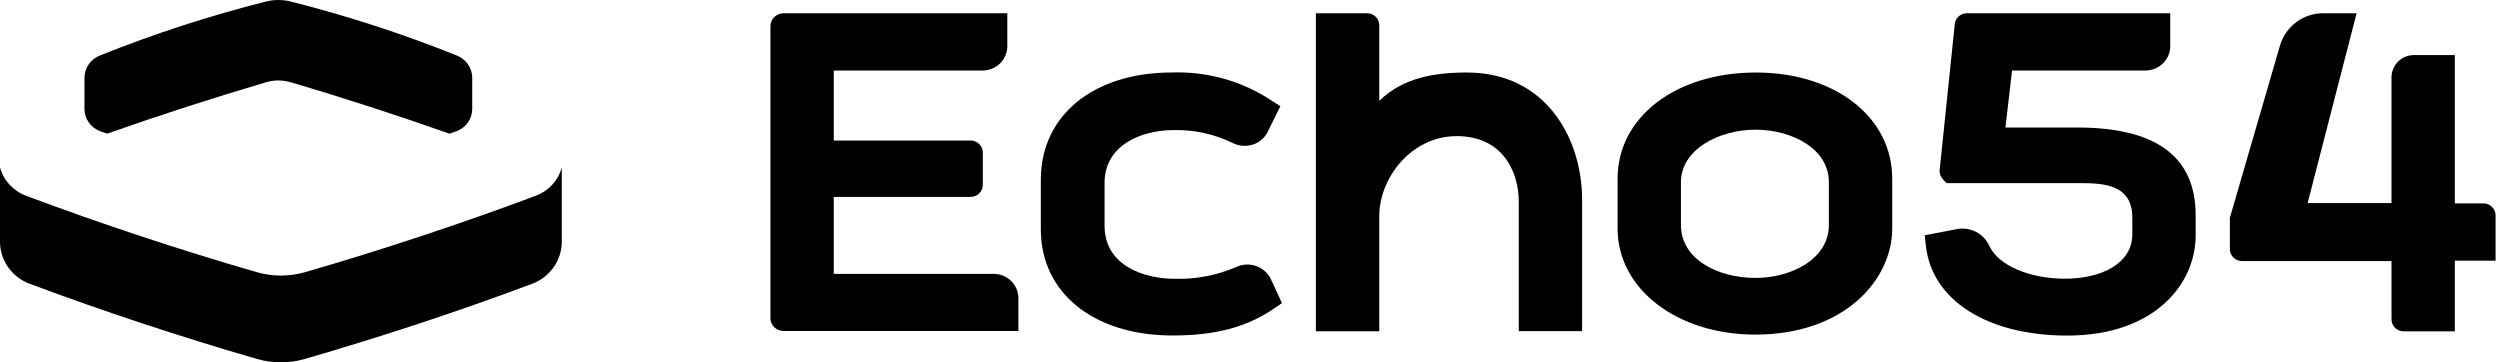
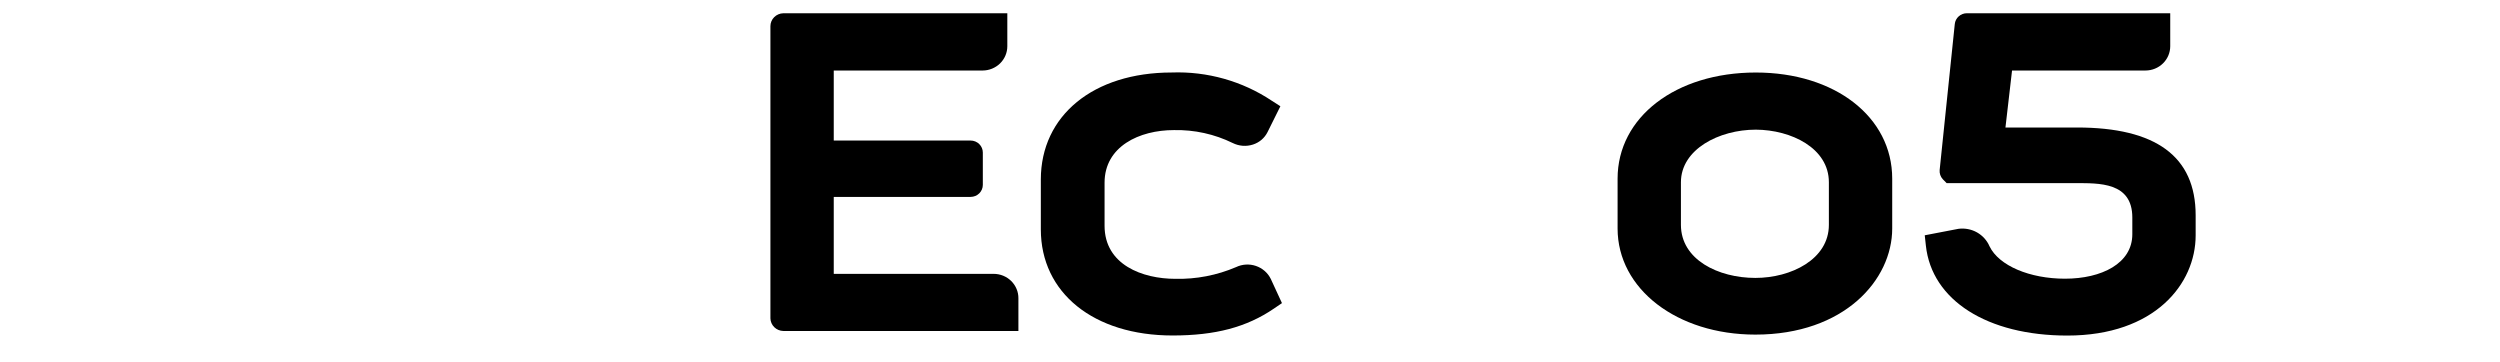
<svg xmlns="http://www.w3.org/2000/svg" width="138" height="20" viewBox="0 0 138 20" fill="none">
-   <path d="M5.547 7.25L5.918 7.379C8.801 6.358 11.773 5.401 14.695 4.538C15.133 4.41 15.599 4.41 16.037 4.538C18.957 5.396 21.929 6.364 24.812 7.379L25.183 7.25C25.443 7.156 25.667 6.987 25.825 6.765C25.983 6.543 26.068 6.279 26.067 6.008V5.15V4.291C26.066 4.021 25.981 3.758 25.823 3.536C25.665 3.315 25.442 3.145 25.183 3.051C22.208 1.859 19.153 0.867 16.04 0.082C15.597 -0.027 15.133 -0.027 14.69 0.082C11.577 0.867 8.522 1.859 5.547 3.051C5.288 3.145 5.065 3.315 4.907 3.536C4.749 3.758 4.664 4.021 4.663 4.291V5.15V6.008C4.662 6.279 4.747 6.543 4.905 6.765C5.063 6.987 5.287 7.156 5.547 7.25Z" fill="black" />
-   <path d="M29.573 10.807C25.467 12.344 21.062 13.802 16.847 15.021C16.412 15.147 15.96 15.211 15.507 15.211C15.052 15.211 14.6 15.147 14.164 15.021C9.95 13.803 5.544 12.343 1.438 10.807C1.091 10.677 0.779 10.468 0.529 10.197C0.279 9.927 0.098 9.602 0 9.25V13.335C3.55486e-05 13.84 0.157 14.334 0.449 14.75C0.742 15.166 1.157 15.486 1.639 15.666C5.718 17.188 9.984 18.6 14.172 19.811C14.605 19.937 15.055 20 15.507 20C15.958 20 16.407 19.937 16.839 19.811C21.034 18.594 25.293 17.194 29.372 15.666C29.855 15.486 30.27 15.167 30.563 14.75C30.855 14.334 31.012 13.84 31.011 13.335V9.25C30.913 9.602 30.732 9.927 30.482 10.197C30.232 10.468 29.921 10.677 29.573 10.807Z" fill="black" />
  <path d="M54.849 15.117H46.023V10.869H53.577C53.756 10.869 53.928 10.799 54.054 10.675C54.18 10.551 54.252 10.383 54.252 10.207V8.419C54.252 8.244 54.18 8.076 54.054 7.952C53.928 7.828 53.756 7.758 53.577 7.758H46.023V3.893H54.237C54.599 3.893 54.947 3.751 55.204 3.5C55.46 3.249 55.604 2.907 55.604 2.552V0.732H43.238C43.048 0.737 42.867 0.814 42.734 0.948C42.601 1.081 42.527 1.26 42.527 1.447V17.573C42.531 17.757 42.608 17.931 42.74 18.061C42.873 18.191 43.051 18.266 43.238 18.27H56.216V16.465C56.218 16.288 56.183 16.113 56.114 15.949C56.046 15.786 55.946 15.637 55.819 15.512C55.692 15.387 55.541 15.287 55.374 15.219C55.208 15.152 55.029 15.117 54.849 15.117Z" fill="black" />
  <path d="M68.231 14.744C67.175 15.197 66.03 15.418 64.877 15.391C63.076 15.391 60.972 14.622 60.972 12.462V10.085C60.972 8.079 62.897 7.181 64.8 7.181C65.926 7.157 67.041 7.402 68.048 7.896C68.22 7.981 68.406 8.032 68.598 8.047C68.789 8.061 68.982 8.038 69.164 7.979C69.338 7.923 69.498 7.834 69.636 7.717C69.773 7.599 69.886 7.456 69.966 7.296L70.677 5.865L70.203 5.561C68.578 4.477 66.641 3.931 64.676 4.002C60.356 4.002 57.454 6.377 57.454 9.909V12.663C57.454 16.167 60.371 18.519 64.727 18.519C67.086 18.519 68.814 18.062 70.323 17.032L70.764 16.732L70.145 15.391C69.978 15.056 69.683 14.8 69.324 14.679C68.965 14.557 68.572 14.581 68.231 14.744Z" fill="black" />
-   <path d="M80.974 4.003C79.093 4.003 77.423 4.317 76.136 5.565V1.375C76.131 1.202 76.058 1.039 75.932 0.918C75.806 0.798 75.637 0.731 75.462 0.731H72.636V18.287H76.136V11.923C76.136 9.838 77.893 7.514 80.413 7.514C82.932 7.514 83.836 9.463 83.836 11.129V18.28H87.332V11.029C87.332 7.646 85.342 4.003 80.974 4.003Z" fill="black" />
  <path d="M96.921 4.003C92.499 4.003 89.291 6.467 89.291 9.86V12.613C89.291 15.953 92.572 18.47 96.896 18.47C101.803 18.47 104.45 15.452 104.45 12.613V9.86C104.45 6.452 101.285 4.003 96.921 4.003ZM100.954 10.06V12.413C100.954 14.315 98.865 15.341 96.896 15.341C94.854 15.341 92.787 14.337 92.787 12.413V10.06C92.787 8.244 94.891 7.157 96.921 7.157C98.876 7.167 100.954 8.176 100.954 10.06Z" fill="black" />
  <path d="M114.649 7.038H110.701L111.065 3.892H118.43C118.792 3.892 119.14 3.751 119.396 3.499C119.653 3.248 119.797 2.907 119.797 2.551V0.731H108.575C108.408 0.73 108.246 0.791 108.122 0.902C107.997 1.012 107.92 1.164 107.904 1.328L107.069 9.384C107.061 9.476 107.071 9.568 107.101 9.656C107.13 9.743 107.178 9.823 107.241 9.892L107.456 10.11H114.547C115.863 10.11 117.704 10.046 117.704 12.005V12.931C117.704 14.54 116.012 15.384 113.986 15.384C112.046 15.384 110.34 14.669 109.822 13.596C109.683 13.273 109.44 13.003 109.13 12.828C108.82 12.654 108.459 12.585 108.105 12.631L106.246 12.988L106.308 13.557C106.632 16.575 109.698 18.523 114.113 18.523C118.951 18.523 121.2 15.663 121.2 12.992V11.887C121.2 8.626 118.995 7.038 114.649 7.038Z" fill="black" />
-   <path d="M132.011 11.211H127.38L130.085 0.731H128.239C127.134 0.731 126.162 1.461 125.853 2.522L123.148 11.816L123.089 12.005V13.75C123.089 13.925 123.16 14.094 123.287 14.218C123.413 14.342 123.585 14.411 123.764 14.411H132.011V17.629C132.011 17.805 132.081 17.973 132.208 18.097C132.335 18.221 132.506 18.291 132.685 18.291H135.507V14.39H137.756V11.887C137.756 11.711 137.685 11.543 137.558 11.419C137.432 11.295 137.261 11.226 137.082 11.226H135.507V3.041H133.243C132.562 3.041 132.011 3.593 132.011 4.274" fill="black" />
</svg>